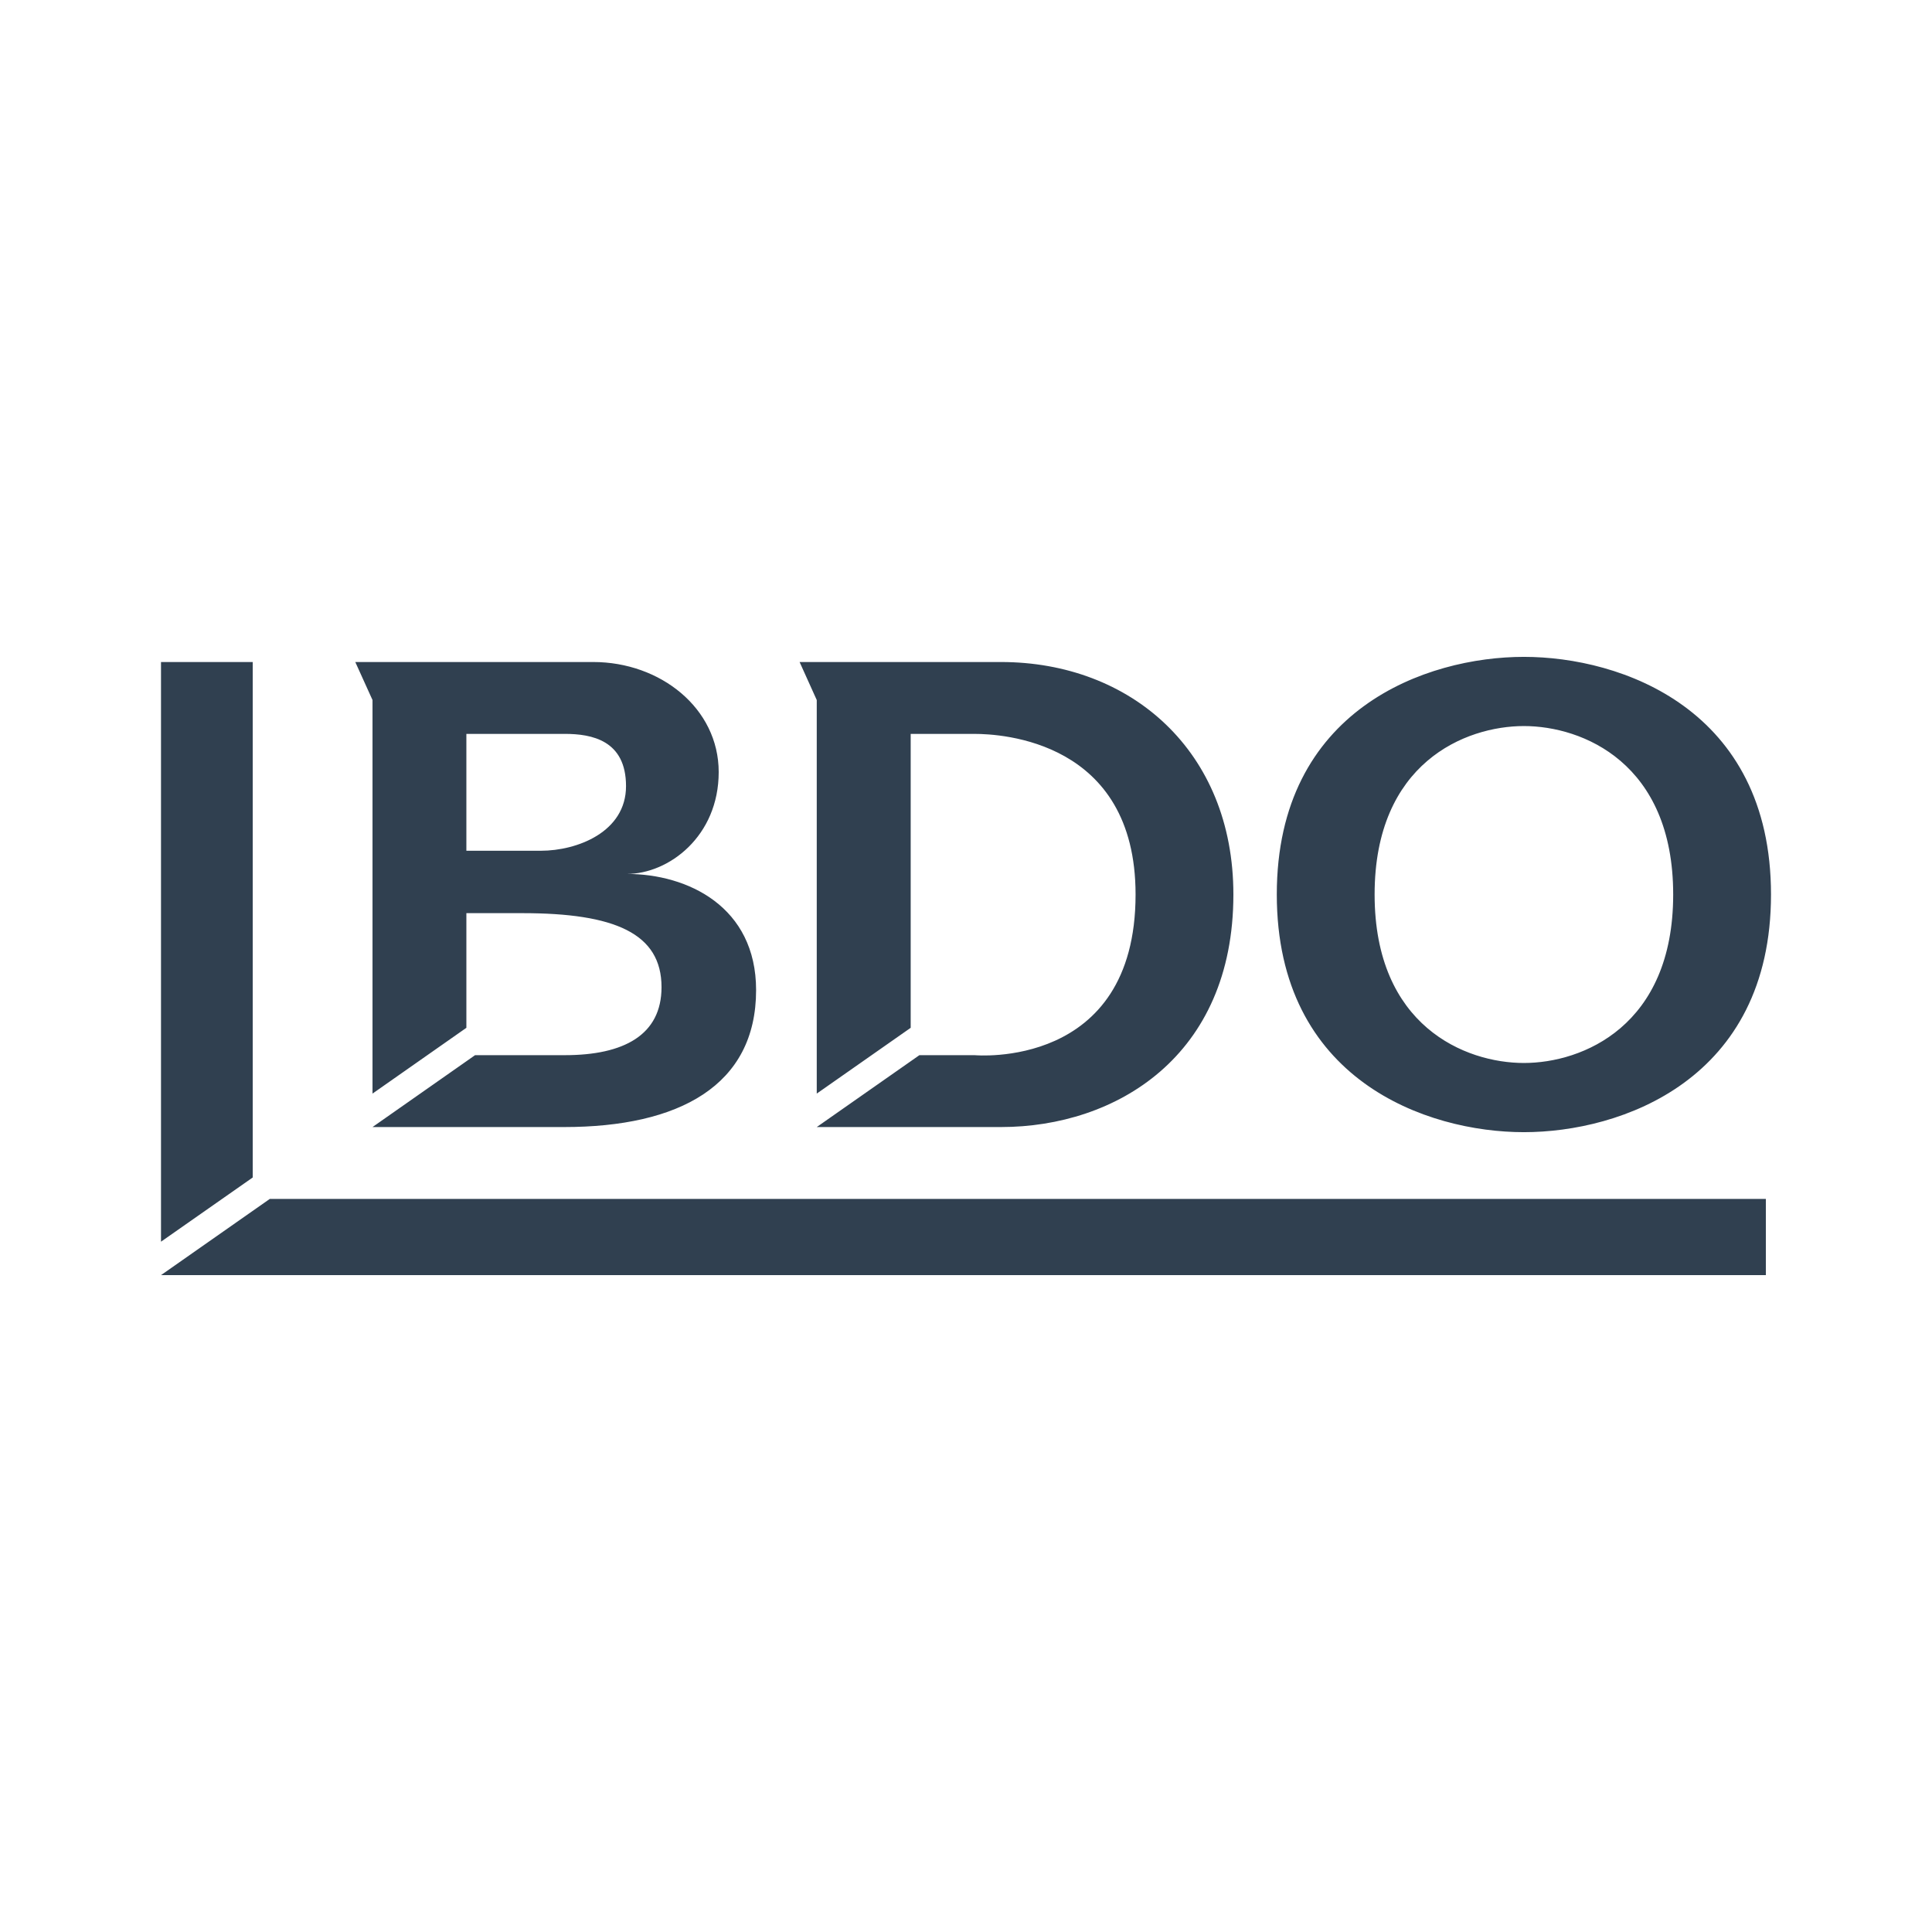
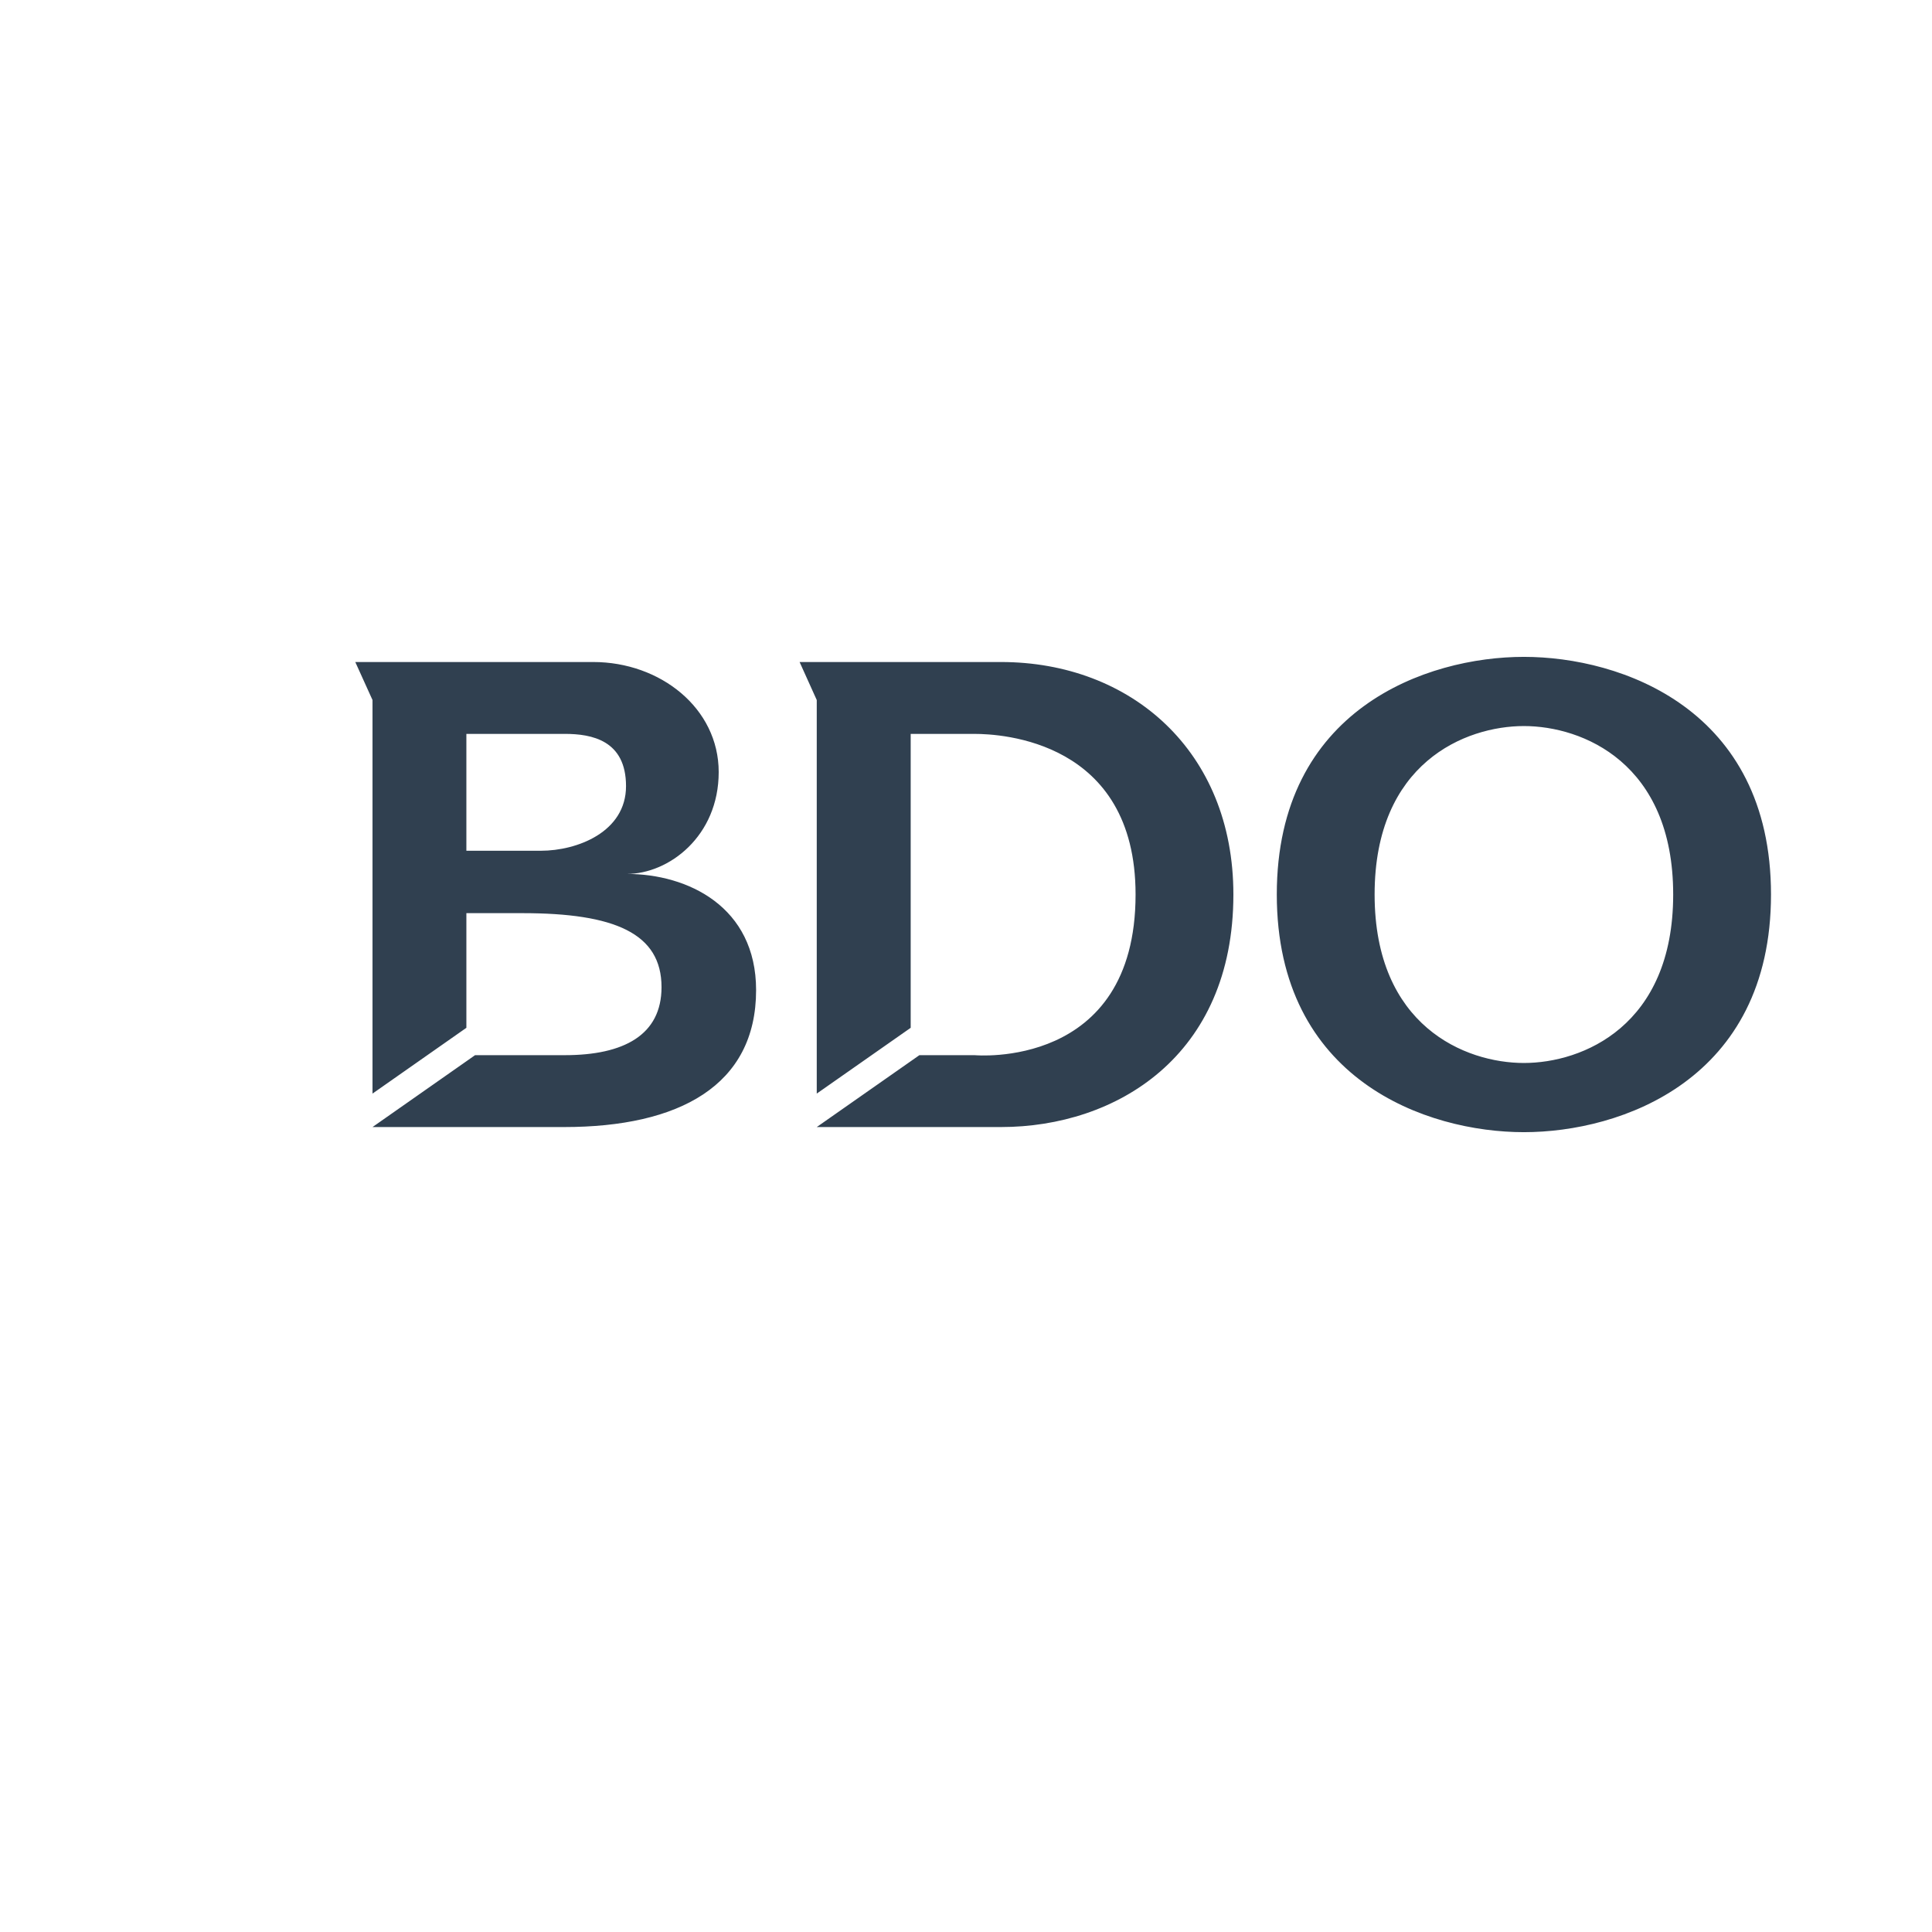
<svg xmlns="http://www.w3.org/2000/svg" id="_240x240_px_-_navy_-_transparent" data-name="240x240 px - navy - transparent" viewBox="0 0 240 240">
  <defs>
    <style>
      .cls-1 {
        fill: #304050;
      }
    </style>
  </defs>
  <g id="layer1">
    <path id="path48" class="cls-1" d="M189.304,81.598c-12.07,0-30.696,6.469-30.696,29.517s18.626,29.527,30.696,29.527c12.067,0,30.696-6.479,30.696-29.527s-18.629-29.517-30.696-29.517ZM44.134,82.237l2.141,4.725v48.888l11.66-8.172v-14.243h6.964c11.447,0,17.278,2.496,17.278,9.194,0,5.938-4.673,8.448-12.013,8.448h-11.149l-12.74,8.929h23.8c14.255,0,23.85-5.136,23.85-17.013,0-10.36-8.49-14.43-16.07-14.43,5.24,0,11.424-4.691,11.424-12.652,0-7.959-7.279-13.673-15.579-13.673,0,0-29.566,0-29.566,0ZM99.328,82.237l2.132,4.725v48.888l11.669-8.172v-36.511h7.937c3.278,0,19.999.822,19.999,19.95,0,21.828-19.999,19.96-19.999,19.96h-6.856l-12.75,8.929h22.887c14.255,0,28.869-8.768,28.869-28.889,0-17.836-12.761-28.879-28.869-28.879h-25.018ZM189.304,90.193c7.291,0,18.545,4.586,18.545,20.922s-11.254,20.932-18.545,20.932-18.545-4.596-18.545-20.932,11.254-20.922,18.545-20.922ZM57.935,91.165h12.219c3.356,0,7.613.794,7.613,6.493,0,5.701-6.073,8.025-10.579,8.025h-9.253s0-14.518,0-14.518Z" />
-     <path id="path60" class="cls-1" d="M20,82.237v72.01l11.394-7.976v-64.034h-11.394ZM33.516,148.933l-13.516,9.469h199.362v-9.469H33.516h0Z" />
  </g>
</svg>